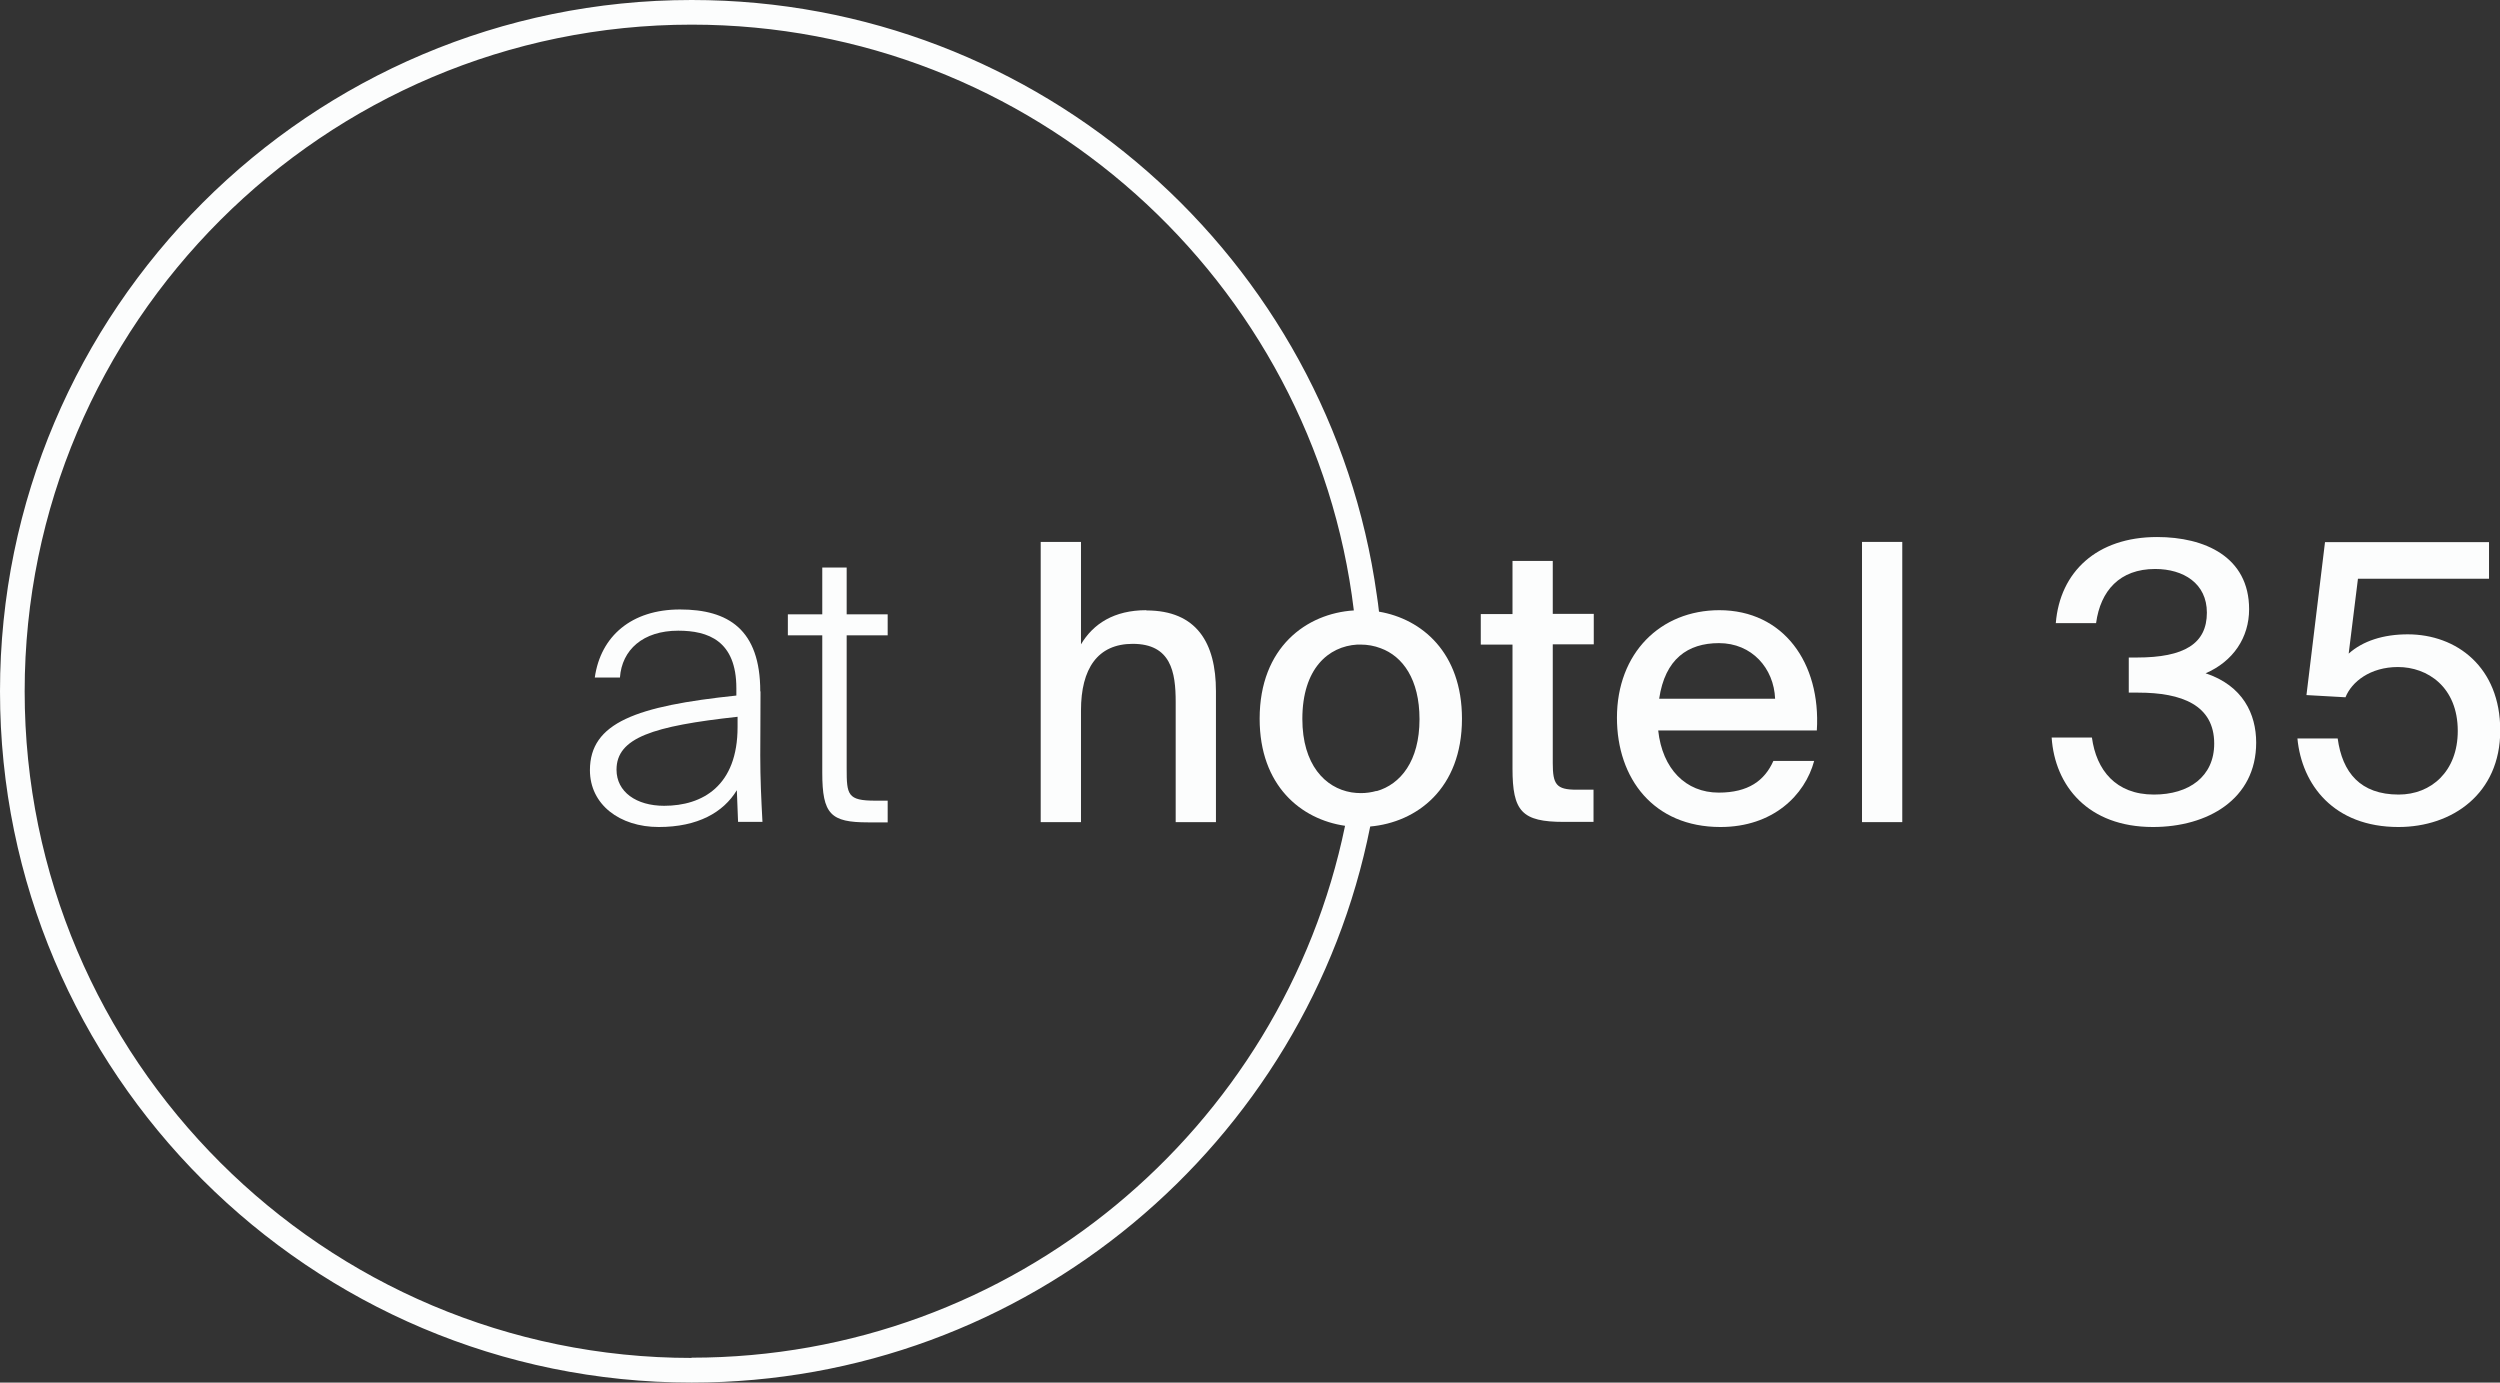
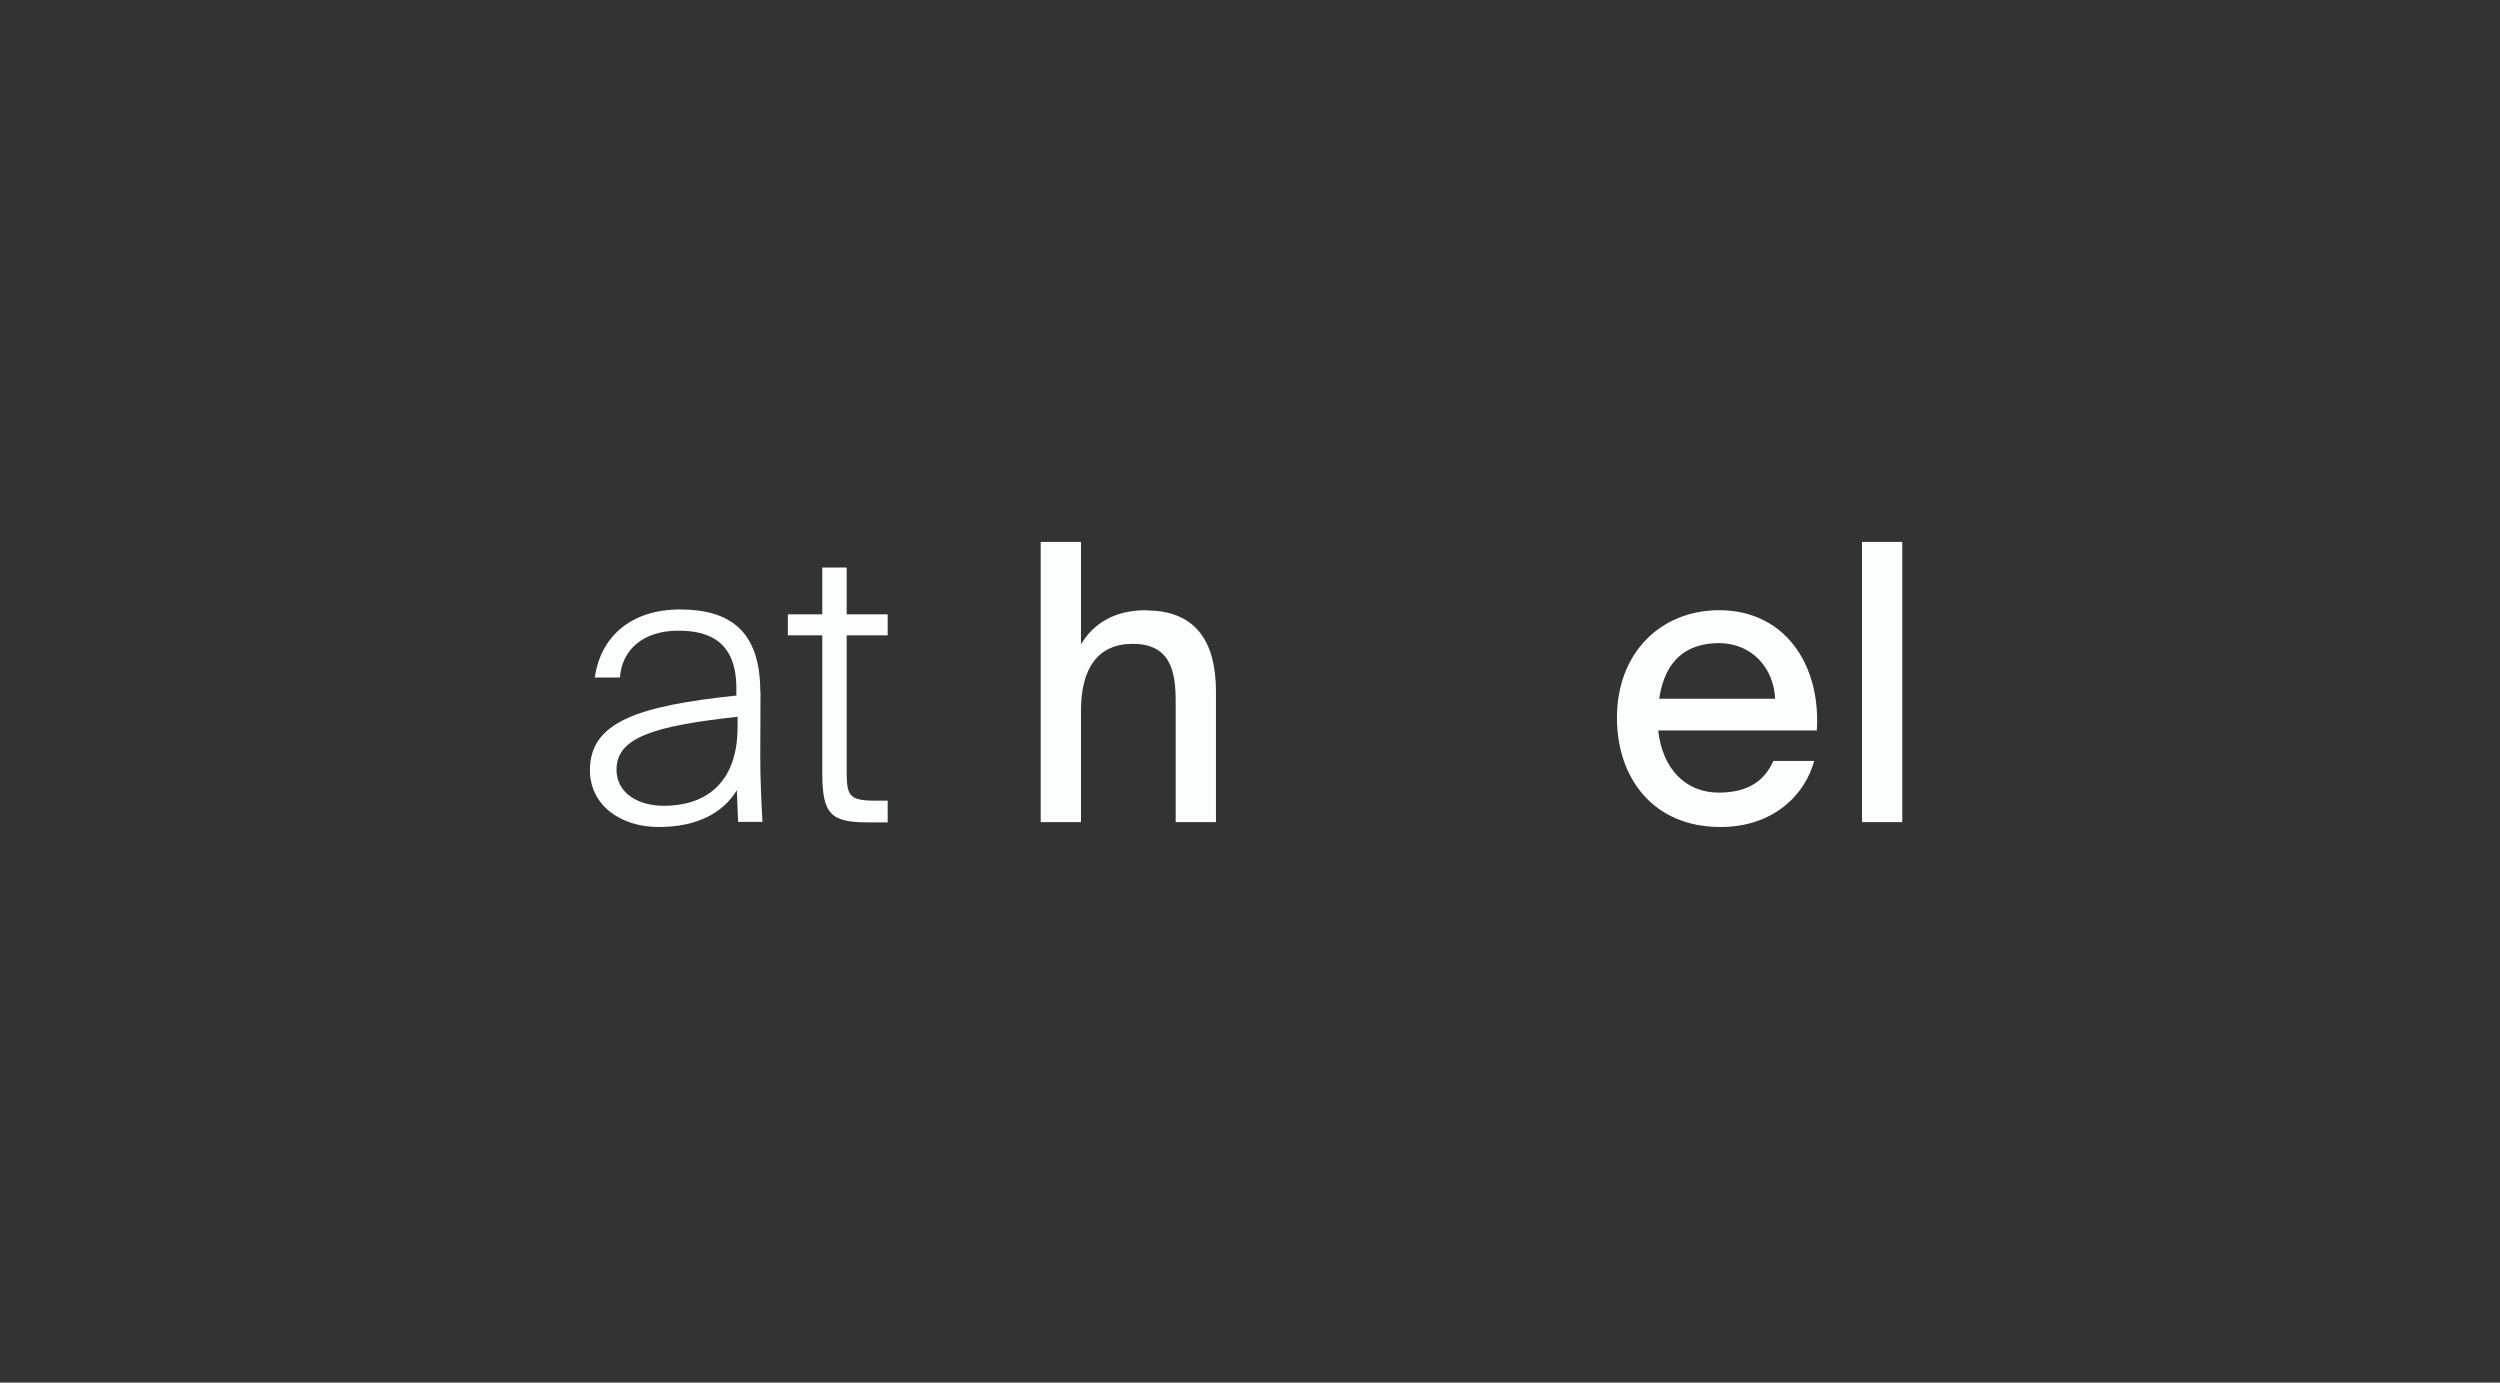
<svg xmlns="http://www.w3.org/2000/svg" width="132" height="73" viewBox="0 0 132 73" fill="none">
  <rect x="0" y="0" width="132" height="73" fill="#333333" stroke="none" />
  <g clip-path="url(#clip0_19_2612)">
    <path d="M40.142 36.506C40.142 33.236 38.454 32.18 35.903 32.18C33.351 32.18 31.715 33.583 31.405 35.772H32.733C32.836 34.317 33.944 33.3 35.812 33.3C37.385 33.3 38.88 33.828 38.88 36.339V36.725C33.596 37.279 31.148 38.155 31.148 40.666C31.148 42.481 32.72 43.666 34.782 43.666C36.843 43.666 38.197 42.894 38.905 41.722L38.97 43.396H40.258C40.194 42.198 40.142 41.129 40.142 39.893C40.142 39.017 40.155 38.039 40.155 36.506H40.142ZM38.944 38.386C38.944 41.49 37.101 42.546 35.065 42.546C33.596 42.546 32.552 41.812 32.552 40.64C32.552 38.953 34.472 38.335 38.944 37.846V38.374V38.386Z" fill="#FCFDFD" />
    <path d="M44.704 29.965H43.416V32.437H41.599V33.545H43.416V40.807C43.416 42.996 43.867 43.421 45.825 43.421H46.869V42.275H46.212C44.743 42.275 44.704 41.966 44.704 40.563V33.545H46.869V32.437H44.704V29.965Z" fill="#FCFDFD" />
    <path d="M60.529 32.218C58.815 32.218 57.72 32.94 57.076 34.021V28.613H54.949V43.408H57.076V37.511C57.076 35.309 57.952 33.995 59.808 33.995C61.831 33.995 62.076 35.489 62.076 37.06V43.408H64.202V36.493C64.202 33.944 63.184 32.231 60.529 32.231V32.218Z" fill="#FCFDFD" />
-     <path d="M72.811 32.296C72.772 32 72.746 31.703 72.695 31.42C70.22 13.688 54.95 0 36.521 0C16.379 0 0 16.367 0 36.506C0 56.646 16.379 73 36.521 73C54.215 73 69.022 60.368 72.347 43.64C74.795 43.421 77.192 41.657 77.192 37.949C77.192 34.459 75.079 32.682 72.811 32.296ZM36.521 71.699C17.101 71.699 1.302 55.912 1.302 36.506C1.302 17.101 17.101 1.301 36.521 1.301C54.498 1.301 69.383 14.834 71.483 32.231C68.996 32.386 66.509 34.163 66.509 37.949C66.509 41.49 68.7 43.267 71.019 43.602C67.72 59.608 53.506 71.686 36.508 71.686L36.521 71.699ZM72.682 41.76C72.411 41.837 72.141 41.876 71.857 41.876C71.689 41.876 71.522 41.863 71.355 41.837C69.963 41.606 68.764 40.37 68.764 37.962C68.764 35.296 70.143 34.124 71.664 34.034C71.728 34.034 71.793 34.034 71.844 34.034C72.205 34.034 72.566 34.098 72.901 34.227C74.061 34.652 74.95 35.863 74.95 37.974C74.95 40.189 73.945 41.413 72.682 41.773V41.76Z" fill="#FCFDFD" />
-     <path d="M81.986 29.617H79.86V32.424H78.185V34.034H79.86V40.576C79.86 42.842 80.35 43.396 82.579 43.396H84.138V41.696H83.236C82.167 41.696 81.986 41.413 81.986 40.292V34.021H84.151V32.412H81.986V29.604V29.617Z" fill="#FCFDFD" />
    <path d="M90.787 32.218C87.669 32.218 85.375 34.485 85.375 37.897C85.375 41.103 87.308 43.666 90.839 43.666C93.61 43.666 95.298 41.992 95.788 40.176H93.635C93.171 41.219 92.308 41.85 90.749 41.85C89.009 41.85 87.772 40.601 87.553 38.567H95.929C96.148 35 94.164 32.218 90.775 32.218H90.787ZM87.604 36.893C87.914 34.794 89.112 33.957 90.762 33.957C92.501 33.957 93.661 35.283 93.726 36.893H87.604Z" fill="#FCFDFD" />
    <path d="M100.44 28.613H98.314V43.408H100.44V28.613Z" fill="#FCFDFD" />
-     <path d="M116.446 35.554C117.915 34.923 118.753 33.661 118.753 32.167C118.753 29.398 116.407 28.355 113.894 28.355C110.711 28.355 108.765 30.197 108.546 32.901H110.673C110.905 31.188 111.923 30.042 113.791 30.042C115.286 30.042 116.523 30.802 116.523 32.347C116.523 33.983 115.338 34.717 112.825 34.717H112.399V36.571H112.902C115.196 36.571 116.91 37.228 116.91 39.262C116.91 41.001 115.582 41.953 113.727 41.953C111.704 41.953 110.685 40.653 110.453 38.94H108.327C108.495 41.49 110.247 43.666 113.675 43.666C116.549 43.666 119.126 42.211 119.126 39.211C119.126 37.704 118.43 36.197 116.433 35.541L116.446 35.554Z" fill="#FCFDFD" />
-     <path d="M127.129 33.493C125.84 33.493 124.757 33.841 124.01 34.511L124.5 30.557H131.42V28.626H122.76L121.781 36.7L123.842 36.816C124.165 36.004 125.144 35.219 126.613 35.219C128.16 35.219 129.77 36.262 129.77 38.593C129.77 40.73 128.366 41.953 126.652 41.953C124.629 41.953 123.675 40.794 123.43 38.992H121.304C121.536 41.438 123.224 43.666 126.639 43.666C129.474 43.666 132.013 41.915 132.013 38.567C132.013 35.219 129.706 33.493 127.129 33.493Z" fill="#FCFDFD" />
  </g>
  <defs>
    <clipPath id="clip0_19_2612">
      <rect width="132" height="73" fill="white" />
    </clipPath>
  </defs>
</svg>